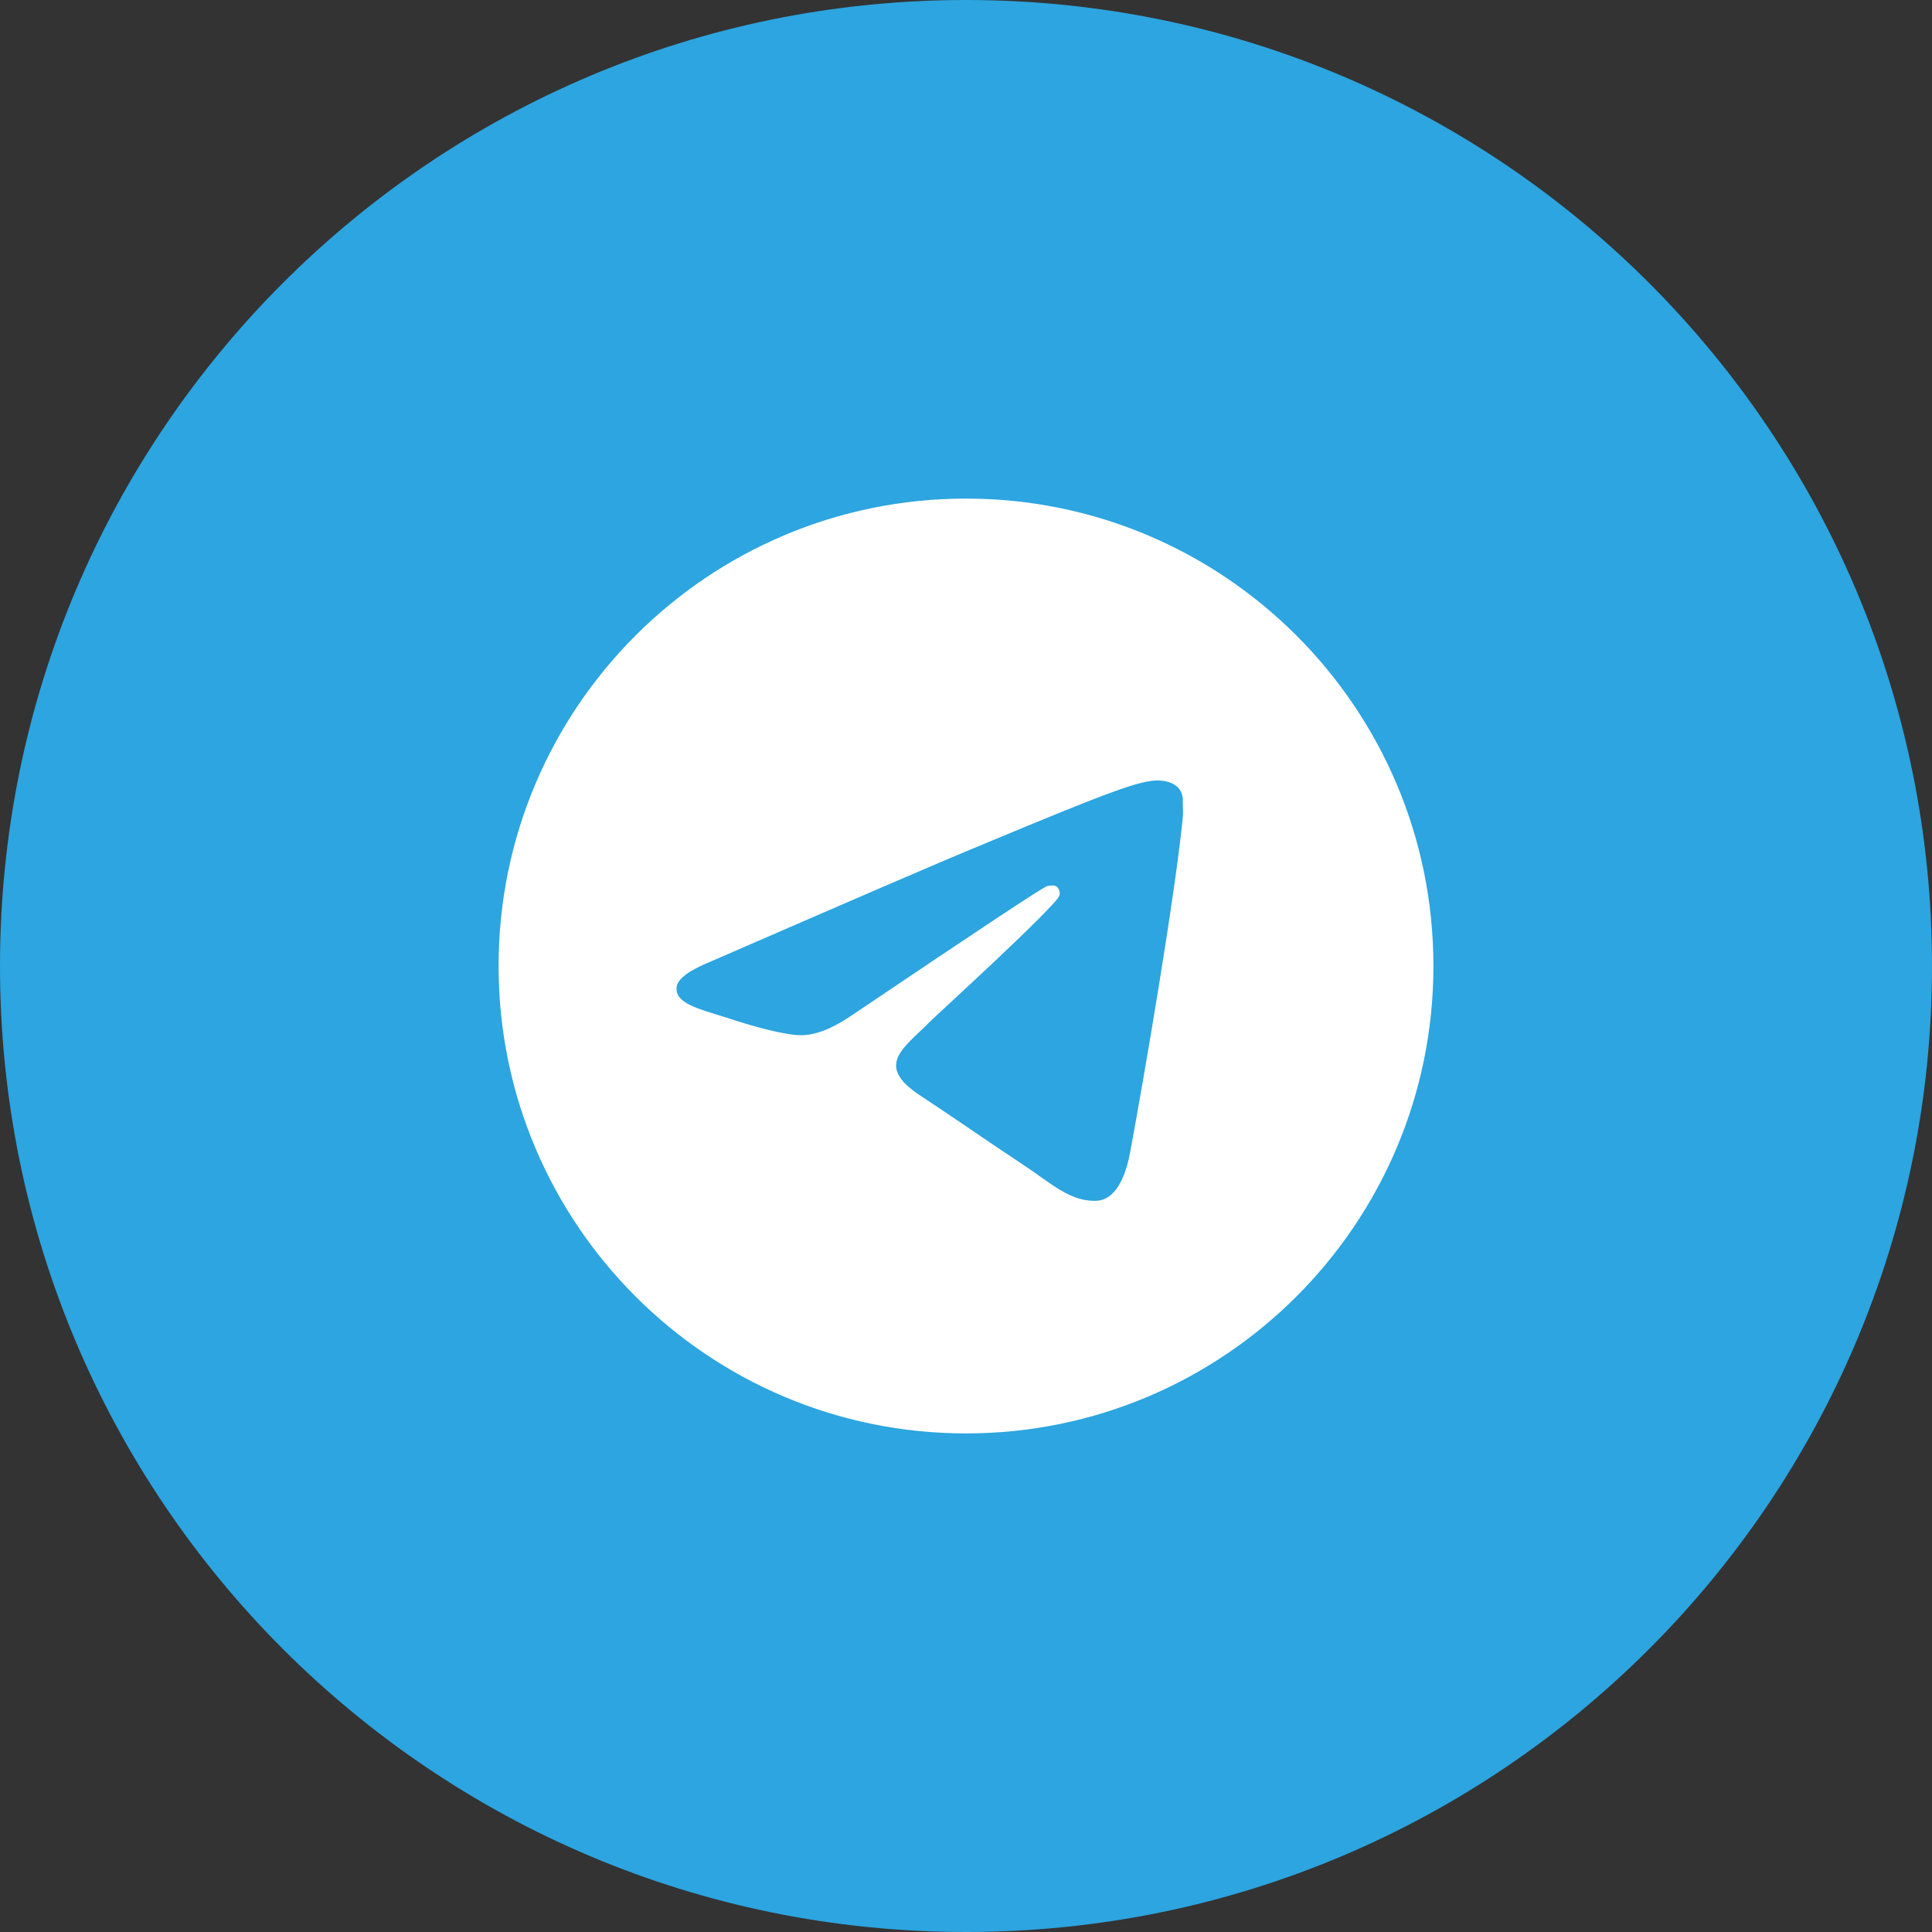
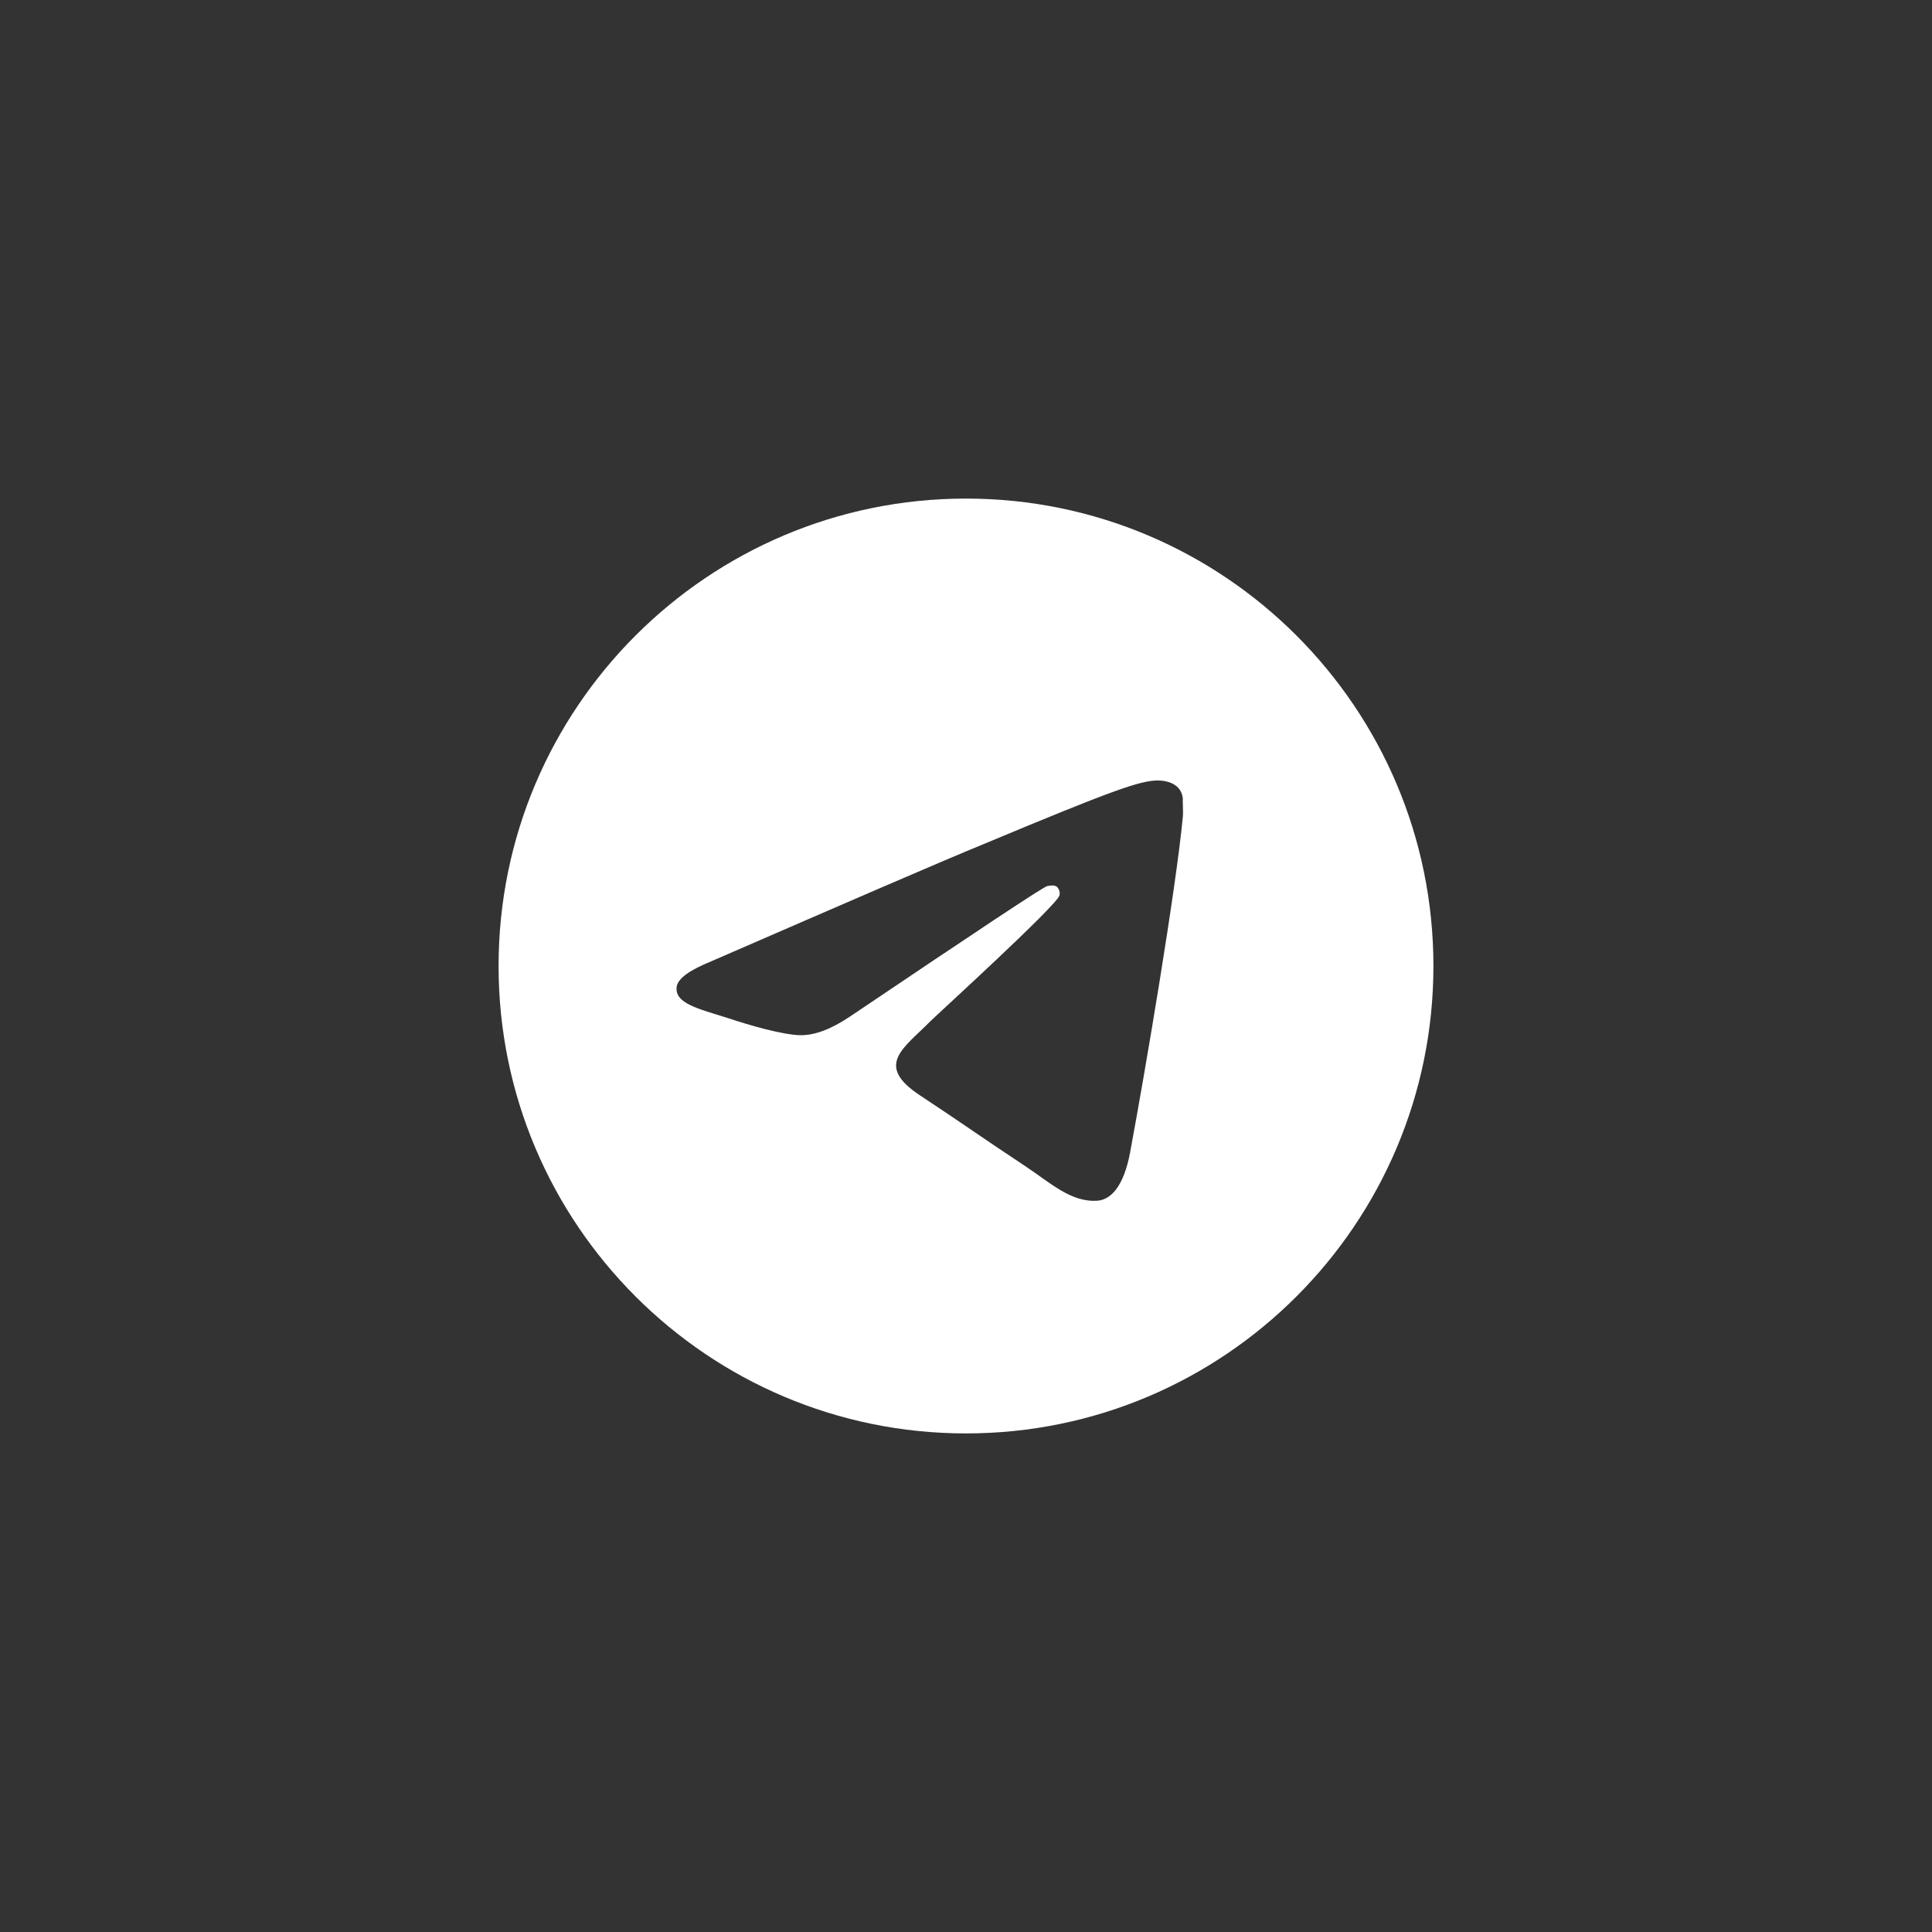
<svg xmlns="http://www.w3.org/2000/svg" width="31" height="31" viewBox="0 0 31 31" fill="none">
  <rect x="0" y="0" width="31" height="31" fill="#333333" stroke="none" />
-   <path fill-rule="evenodd" clip-rule="evenodd" d="M31 15.5C31 24.06 24.06 31 15.5 31C6.94 31 0 24.06 0 15.5C0 6.94 6.94 0 15.5 0C24.06 0 31 6.94 31 15.5Z" fill="#2CA5E0" />
  <path d="M15.5 8C11.36 8 8 11.36 8 15.5C8 19.64 11.36 23 15.5 23C19.64 23 23 19.64 23 15.5C23 11.36 19.64 8 15.5 8ZM18.98 13.1C18.867 14.285 18.38 17.165 18.133 18.492C18.027 19.055 17.817 19.242 17.622 19.265C17.188 19.302 16.858 18.98 16.438 18.703C15.777 18.267 15.402 17.997 14.765 17.578C14.023 17.09 14.502 16.82 14.93 16.385C15.043 16.273 16.962 14.525 17 14.367C17.005 14.344 17.005 14.319 16.998 14.295C16.991 14.272 16.979 14.25 16.962 14.232C16.918 14.195 16.858 14.21 16.805 14.217C16.738 14.232 15.688 14.93 13.64 16.31C13.34 16.512 13.07 16.617 12.83 16.61C12.56 16.602 12.05 16.46 11.668 16.332C11.195 16.183 10.828 16.1 10.857 15.838C10.873 15.703 11.06 15.568 11.412 15.425C13.602 14.473 15.057 13.842 15.785 13.543C17.87 12.672 18.297 12.523 18.582 12.523C18.642 12.523 18.785 12.537 18.875 12.613C18.95 12.672 18.973 12.755 18.98 12.815C18.973 12.86 18.988 12.995 18.98 13.1Z" fill="white" />
</svg>